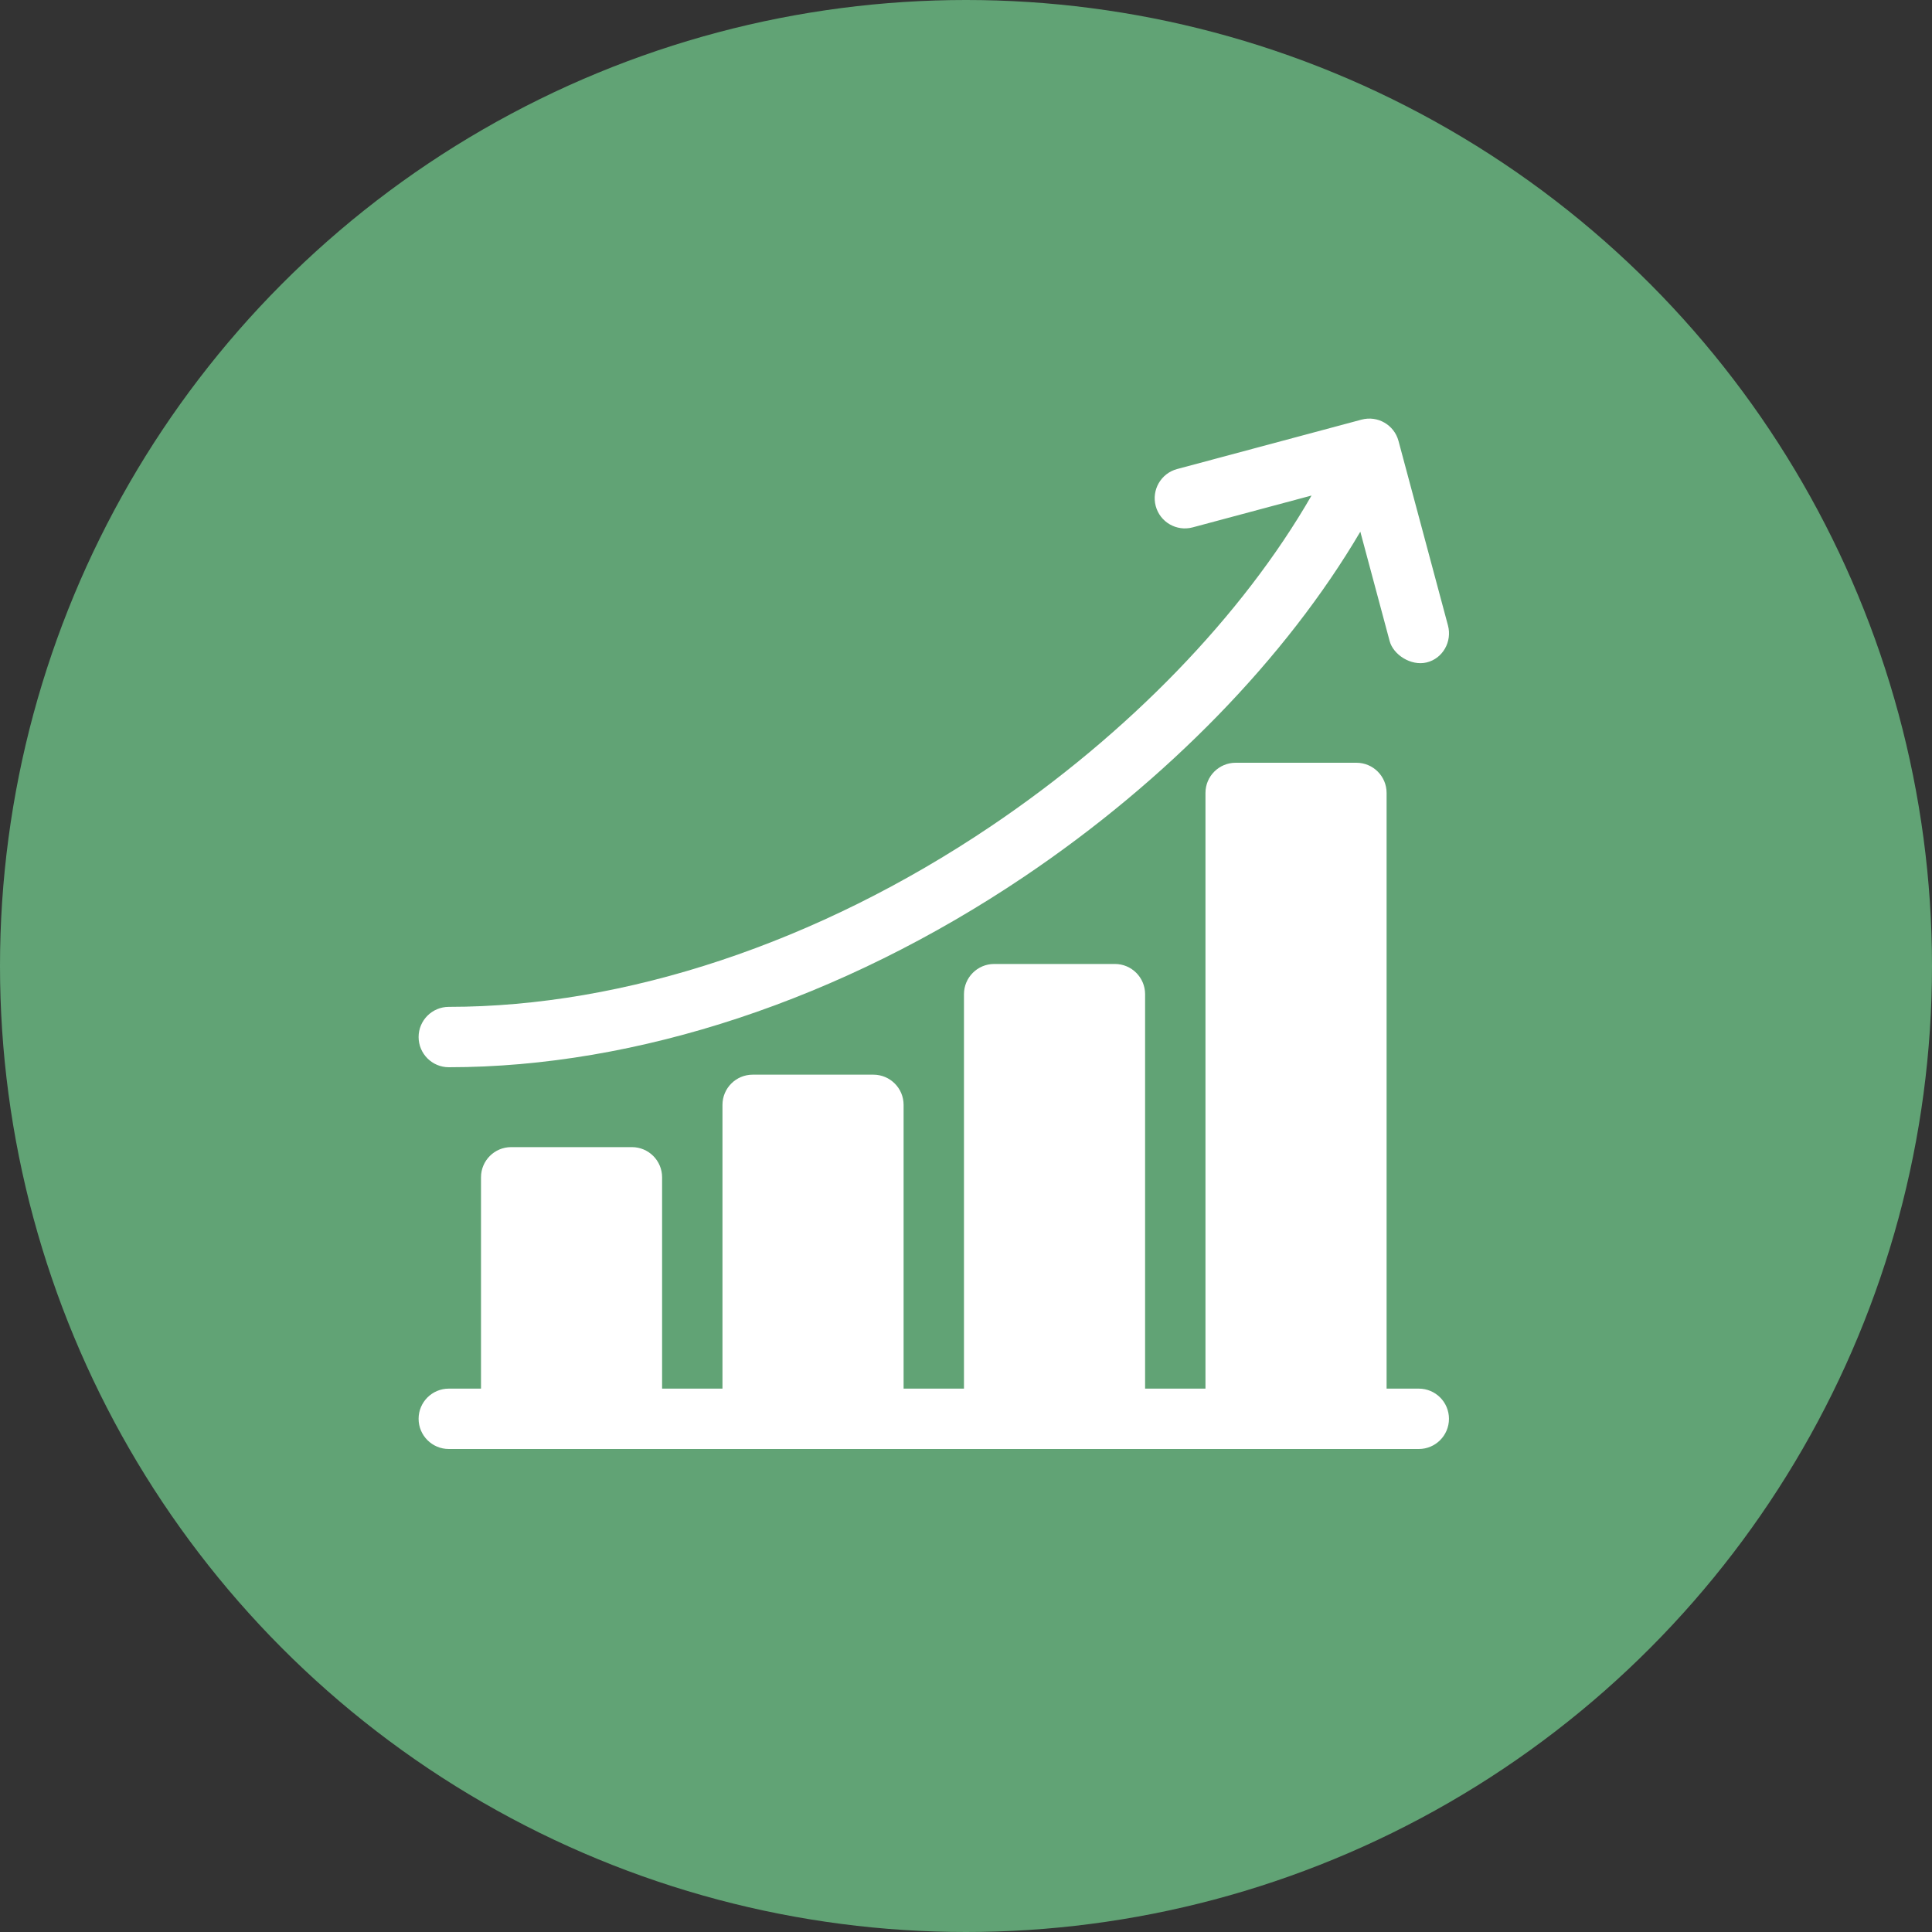
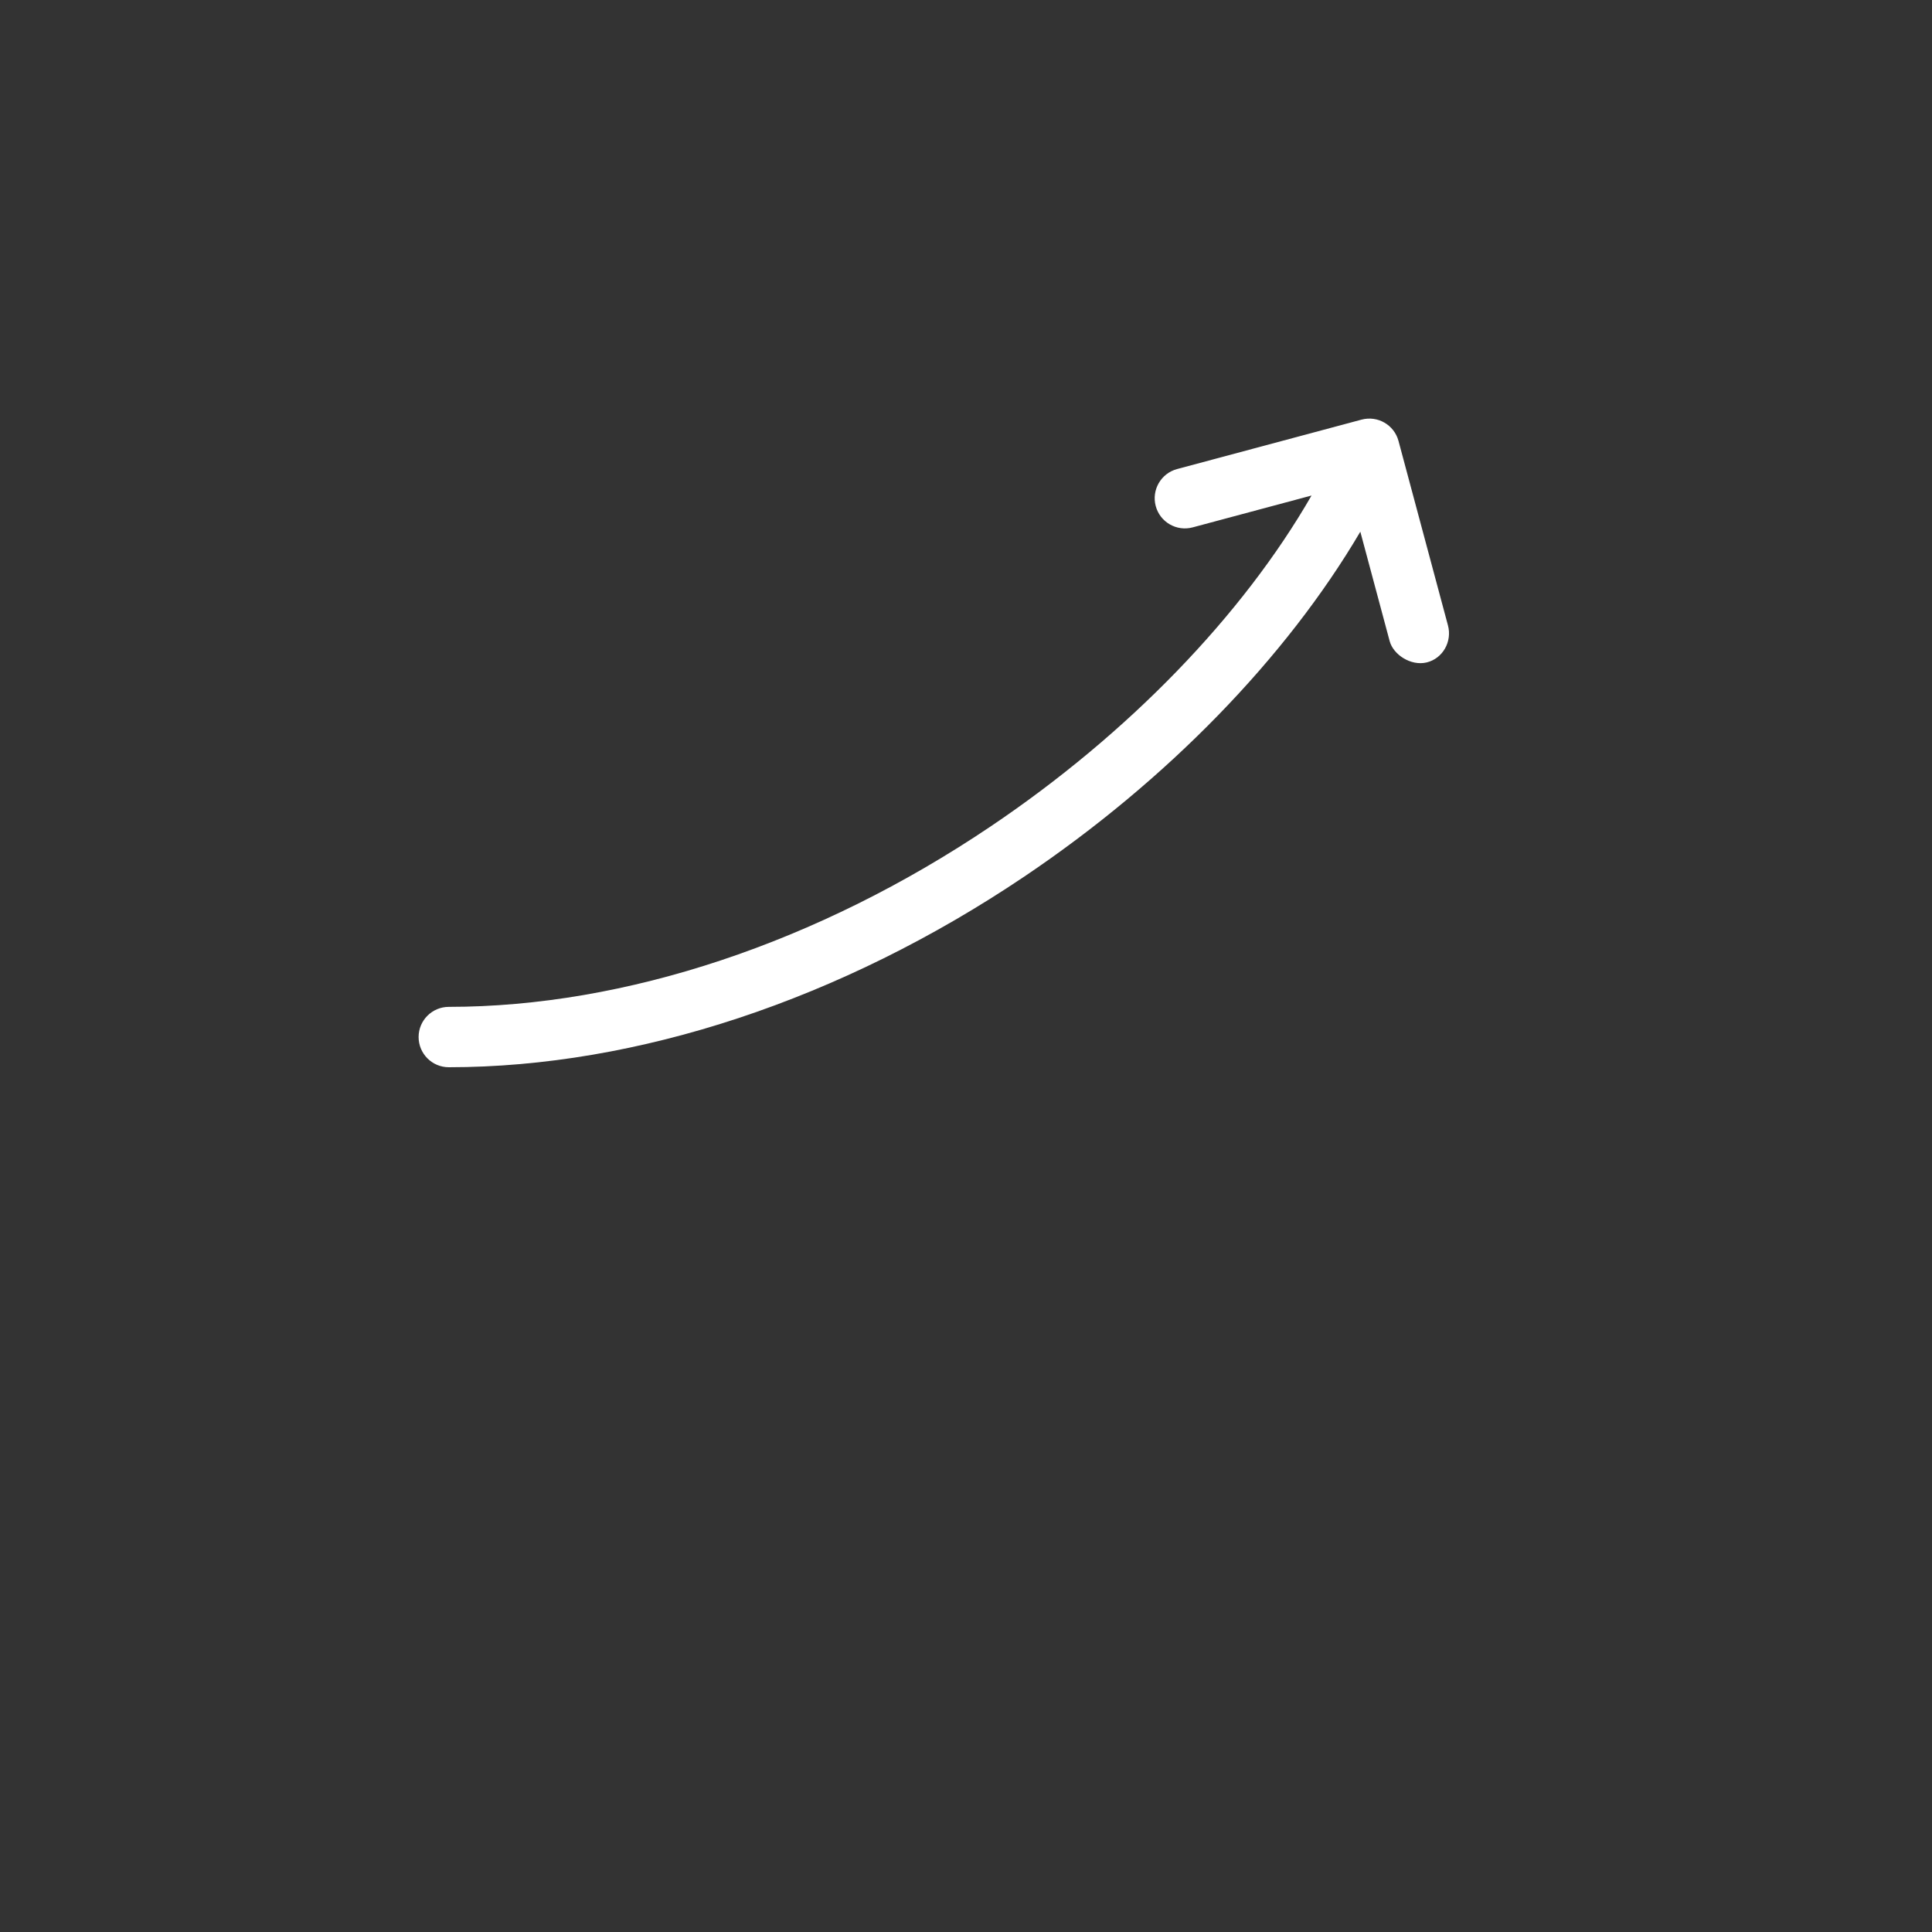
<svg xmlns="http://www.w3.org/2000/svg" width="60" height="60" viewBox="0 0 60 60" fill="none">
  <rect x="0" y="0" width="60" height="60" fill="#333333" stroke="none" />
-   <circle cx="30" cy="30" r="30" fill="#61A375" />
-   <path d="M44.062 43.125H43.062V24.625C43.062 24.107 42.642 23.688 42.125 23.688H38.375C37.857 23.688 37.437 24.107 37.437 24.625V43.125H35.562V30.875C35.562 30.357 35.142 29.937 34.625 29.937H30.875C30.357 29.937 29.937 30.357 29.937 30.875V43.125H28.062V34.312C28.062 33.795 27.642 33.375 27.125 33.375H23.375C22.857 33.375 22.437 33.795 22.437 34.312V43.125H20.562V36.562C20.562 36.045 20.143 35.625 19.625 35.625H15.875C15.357 35.625 14.938 36.045 14.938 36.562V43.125H13.938C13.42 43.125 13 43.544 13 44.062C13 44.58 13.42 45 13.938 45H44.062C44.58 45 44.999 44.58 44.999 44.062C44.999 43.544 44.58 43.125 44.062 43.125Z" fill="white" />
  <path d="M13.938 33.144C19.788 33.144 26.134 31.043 31.804 27.227C36.245 24.238 39.947 20.421 42.246 16.512L43.157 19.91C43.269 20.328 43.811 20.69 44.305 20.573C44.808 20.452 45.102 19.924 44.968 19.424L43.432 13.695C43.298 13.195 42.785 12.898 42.284 13.032L36.555 14.567C36.055 14.701 35.758 15.215 35.892 15.716C36.026 16.216 36.54 16.512 37.04 16.378L40.731 15.389C38.586 19.117 35.04 22.789 30.757 25.671C25.393 29.281 19.42 31.269 13.938 31.269C13.42 31.269 13 31.689 13 32.206C13 32.724 13.42 33.144 13.938 33.144Z" fill="white" />
</svg>